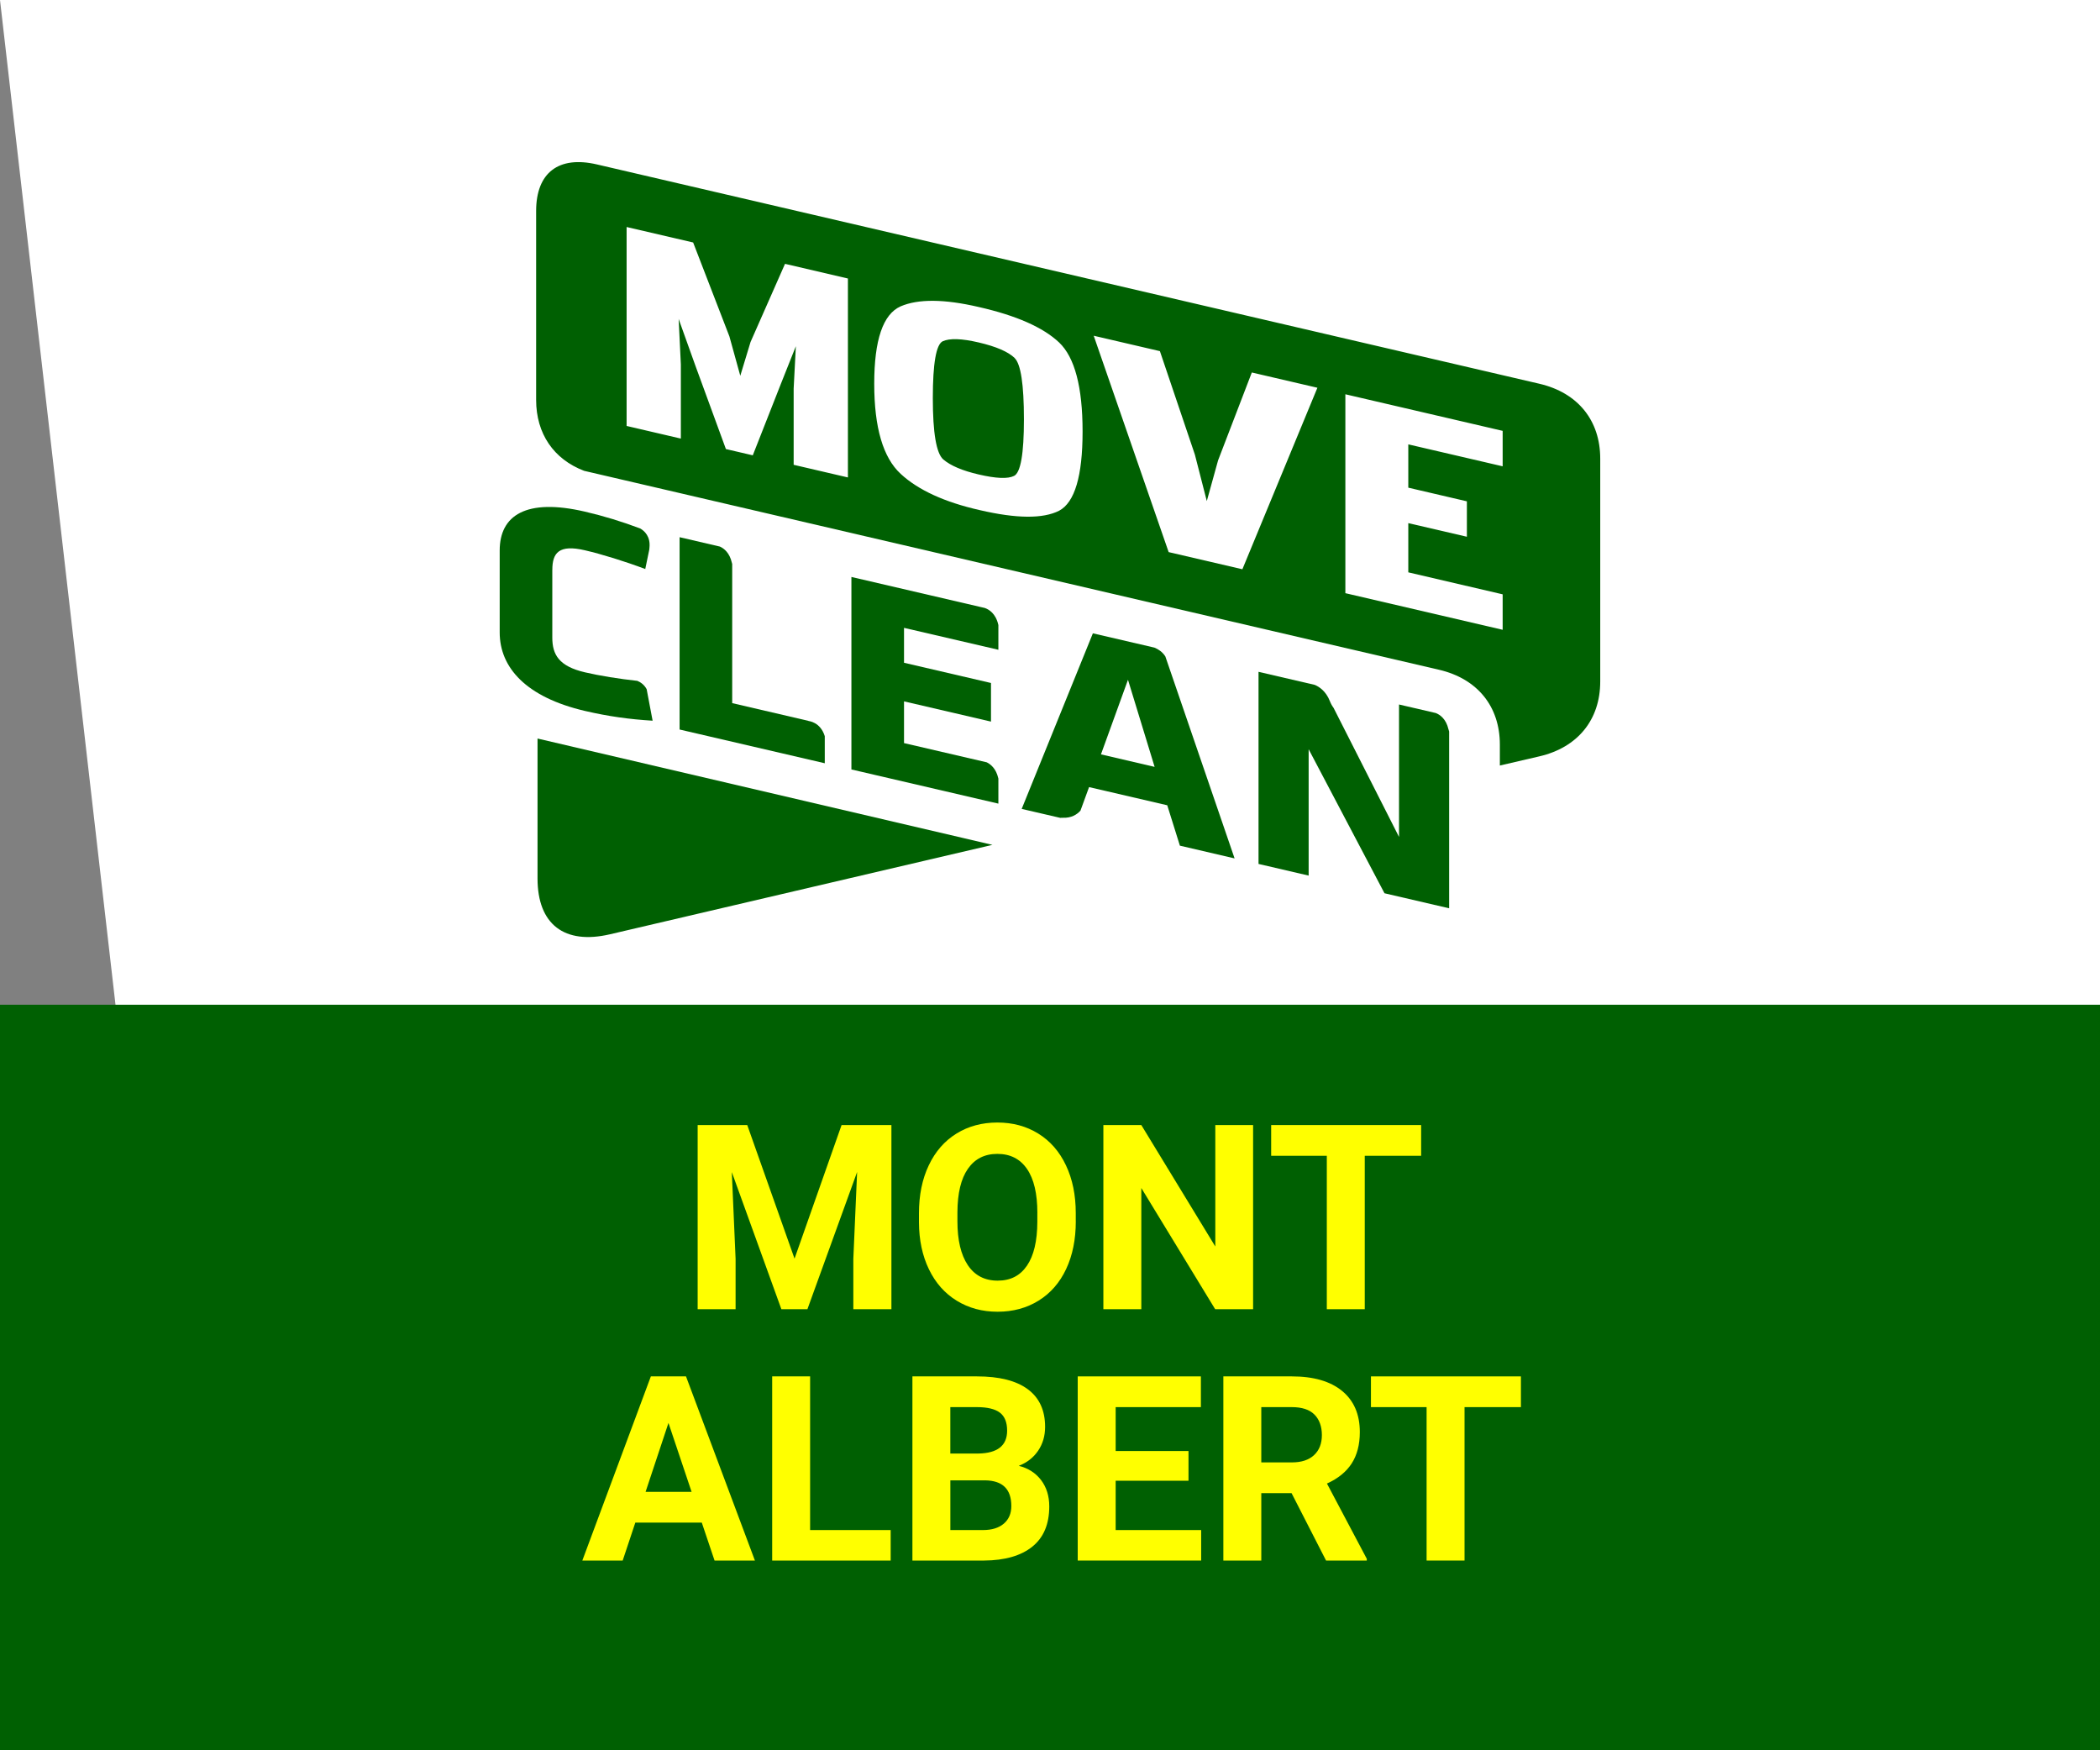
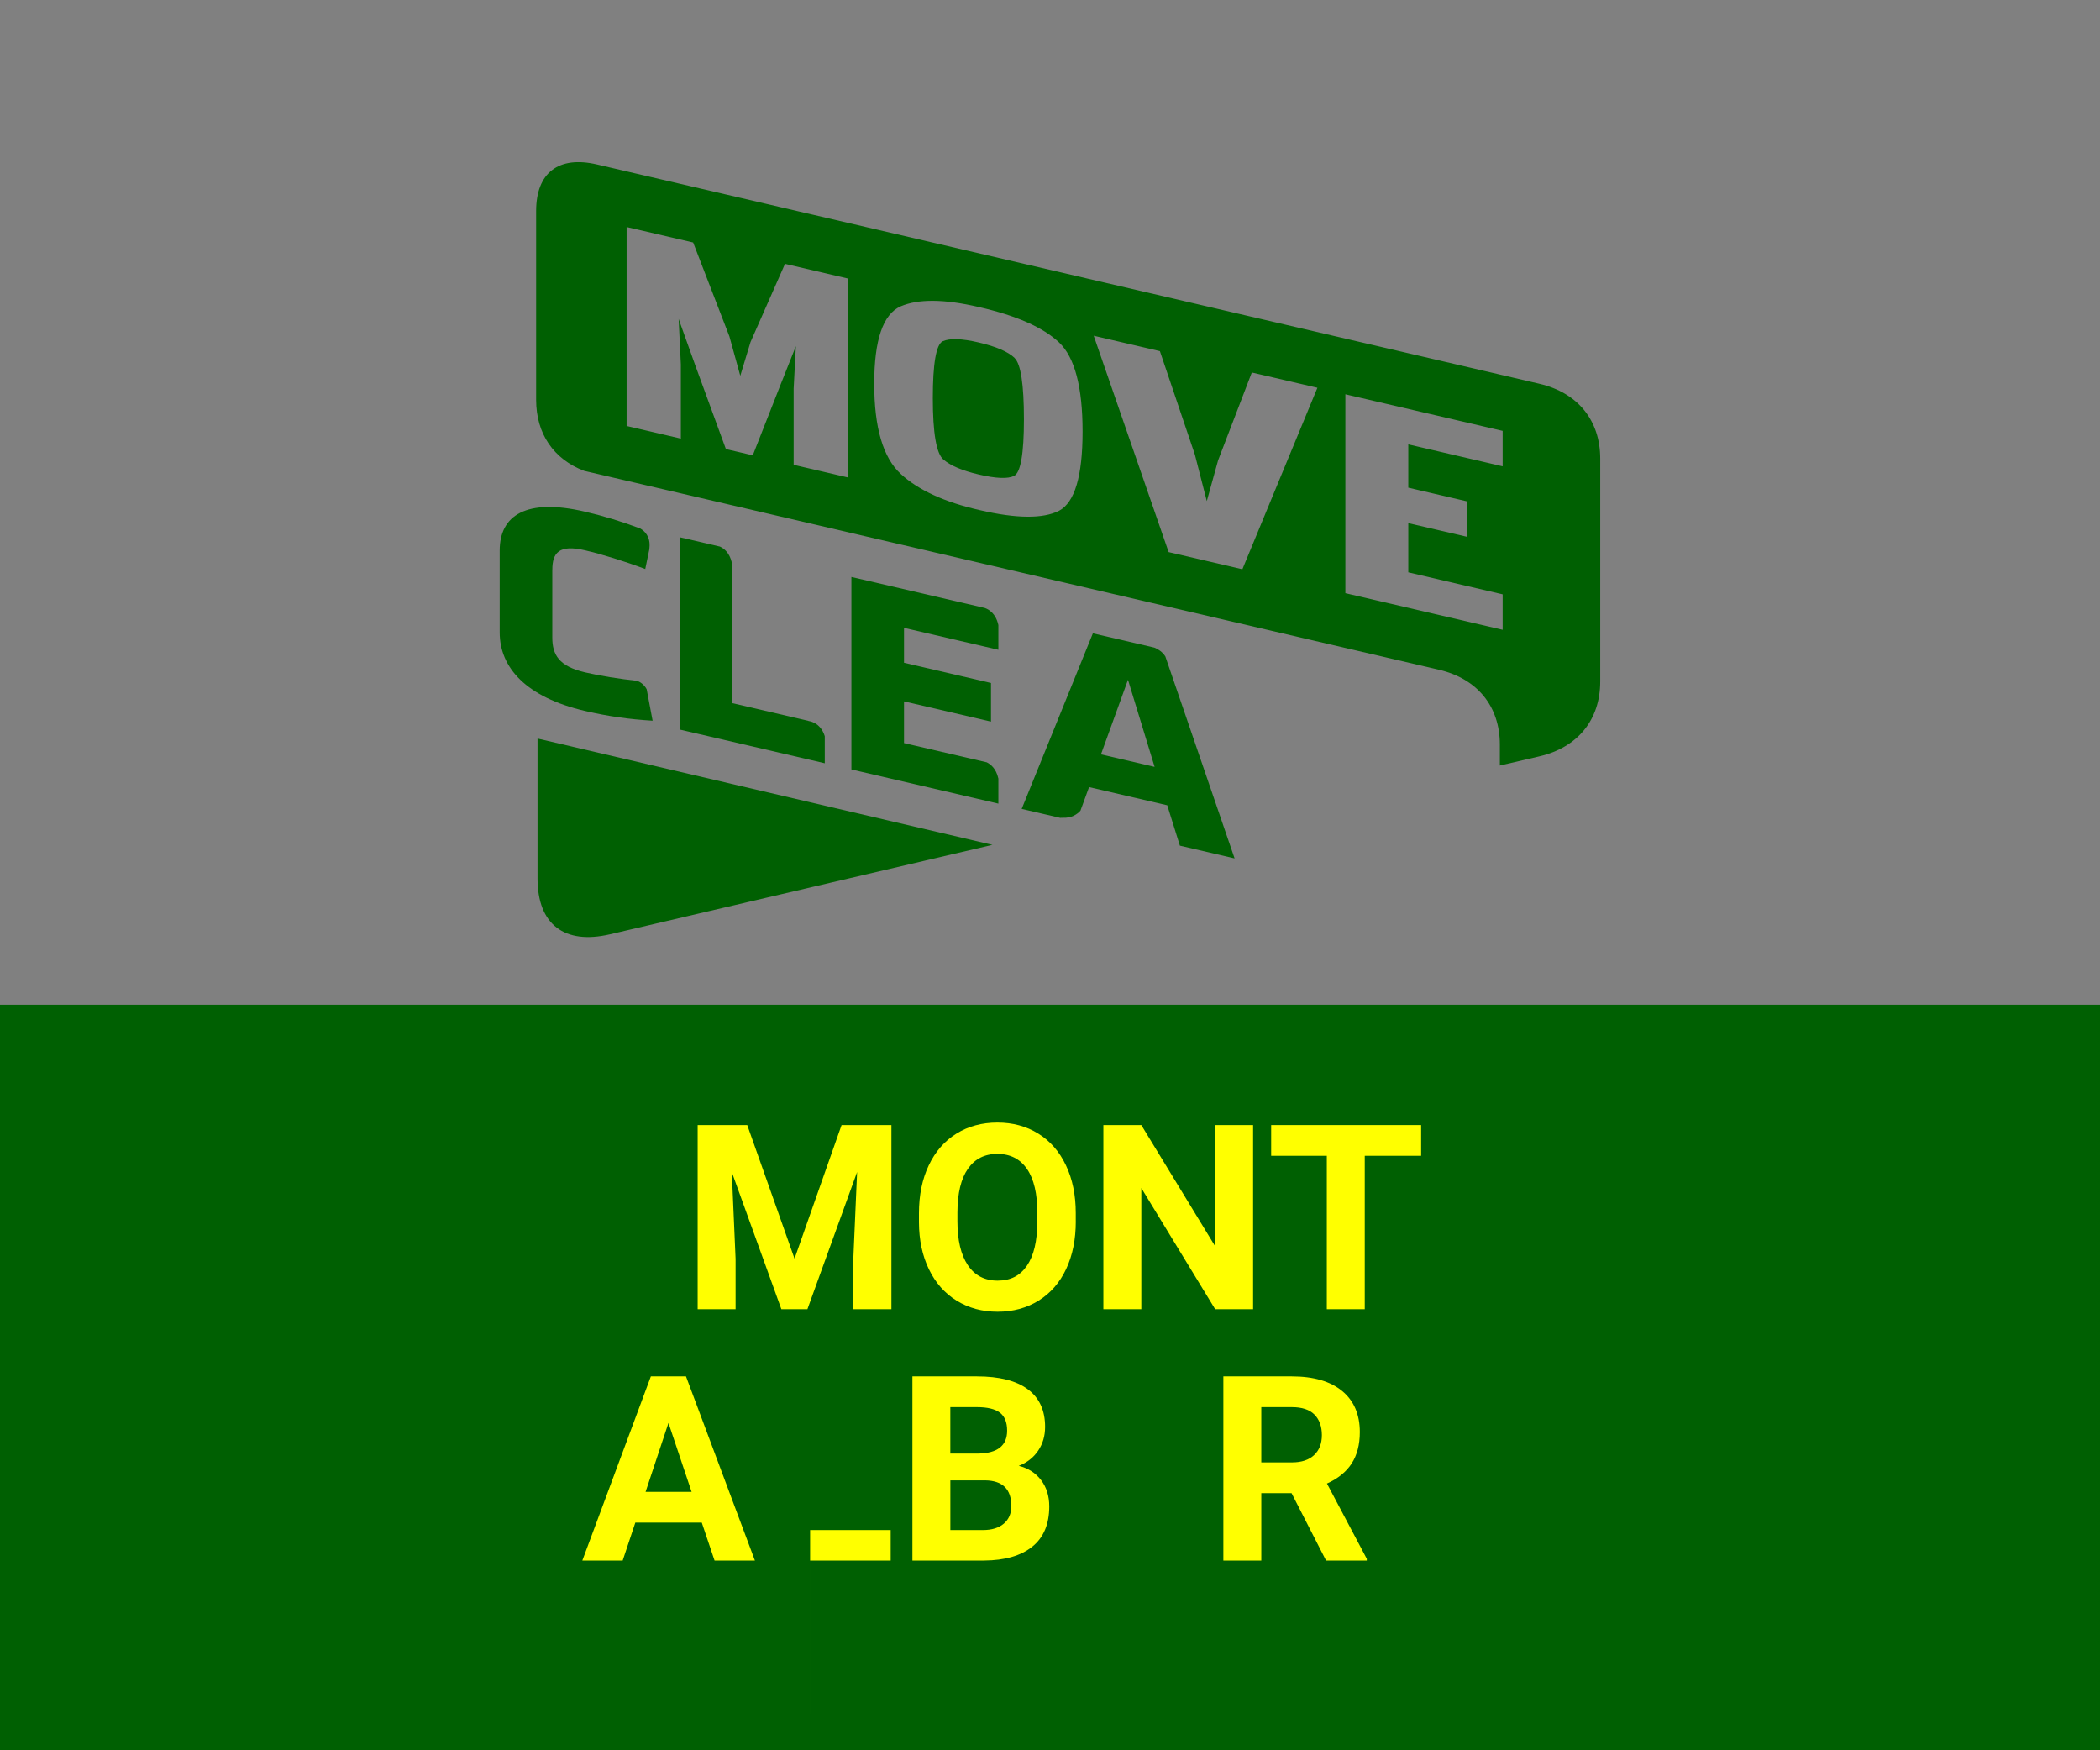
<svg xmlns="http://www.w3.org/2000/svg" id="Layer_1" viewBox="0 0 600 500">
  <rect x="0" y="0" width="600" height="500" fill="#808080" stroke="none" />
  <defs>
    <style>.cls-1{fill:#006002;}.cls-1,.cls-2,.cls-3{stroke-width:0px;}.cls-2{fill:#ff0;}.cls-3{fill:#fff;}</style>
  </defs>
-   <polygon class="cls-3" points="600 500.09 33 287.02 0 0 600 0 600 500.09" />
  <path class="cls-1" d="M153.58,210.98v39.96c0,13.11,7.66,19.01,20.73,15.95l109.24-25.54-129.96-30.37Z" />
  <path class="cls-1" d="M289.91,102.27c-1.88-1.8-5.31-3.28-10.28-4.44-4.87-1.14-8.3-1.24-10.29-.34-1.88.94-2.82,6.35-2.82,16.25s.99,15.74,2.98,17.5c2.09,1.79,5.47,3.22,10.12,4.3,4.97,1.16,8.34,1.3,10.11.41,1.88-.93,2.82-6.31,2.82-16.15,0-9.97-.89-15.81-2.66-17.52ZM428.52,218.69l11.33-2.63c10.94-2.55,17.36-10.45,17.36-21.38v-63.67c0-10.93-6.42-18.83-17.36-21.38L170.54,46.97c-10.94-2.55-17.36,2.37-17.36,13.3v53.96c0,9.65,5,16.94,13.71,20.27l244.27,56.83c10.94,2.55,17.37,10.45,17.37,21.38v5.98h0ZM384.39,112.63l44.94,10.45v10.13l-26.96-6.27v12.37l16.74,3.9v10.12l-16.74-3.89v14.06l26.96,6.28v10.13l-44.94-10.46v-56.83ZM354.97,162.62l-21.07-4.9-21.41-61.81,18.91,4.4,10,29.58,3.4,13.25,3.22-11.62,9.64-25.11,18.74,4.36-21.43,51.84ZM257.33,87.51c5.03-2.16,12.46-2.1,22.3.19,10.72,2.43,18.38,5.8,22.97,10.13,4.47,4.24,6.71,12.73,6.71,25.44s-2.24,20.26-6.71,22.63c-4.59,2.33-12.14,2.27-22.64-.17-10.05-2.27-17.6-5.72-22.63-10.37-5.03-4.64-7.55-13.22-7.55-25.74s2.51-19.88,7.55-22.11ZM226.76,132.79v-21.78l.63-12.11-4.28,10.75-8.03,20.42-7.68-1.79-8.71-23.8-4.79-13.37.63,13.01v21.17l-15.5-3.61v-56.83l19.01,4.42,10.36,26.83,3.11,11.25,2.93-9.65,9.85-22.33,17.97,4.19v56.83l-15.5-3.61Z" />
  <path class="cls-1" d="M157.81,162.78c0-4.88,1.91-7.31,9.32-5.58,4.81,1.12,11.42,3.16,17.23,5.35l1.14-5.5.05-.52c.37-3.28-1.43-4.87-2.63-5.56-5.27-1.98-10.3-3.53-15.8-4.81-16.83-3.92-24.35,1.08-24.35,11.1v23.41c0,10.02,7.52,18.5,24.35,22.42,6.71,1.56,12.73,2.39,19.34,2.79l-1.7-9c-.7-1.3-1.74-2-2.66-2.38-5.21-.56-10.78-1.46-14.98-2.44-7.41-1.73-9.32-5.03-9.32-9.92v-19.37h0Z" />
  <path class="cls-1" d="M235.65,218.05v-7.75c-1.27-4.11-4.67-4.33-4.67-4.33l.05-.03-21.83-5.08v-39.74c-.05-.13-.09-.26-.11-.4-.64-2.81-2.22-4.04-3.4-4.58l-11.52-2.68v54.94l41.49,9.64Z" />
  <path class="cls-1" d="M285.25,229.58v-7.14l-.03-.13c-.62-2.73-2.14-3.97-3.3-4.54l-23.63-5.49v-11.92l24.85,5.78v-11.03l-24.85-5.78v-9.97l26.96,6.26v-7.05l-.03-.13c-.73-3.18-2.65-4.34-3.85-4.76l-1-.23-37.11-8.63v54.99l41.99,9.76Z" />
  <path class="cls-1" d="M322.28,194.19l7.61,24.88-15.33-3.57,7.72-21.31ZM329.86,185.01l-17.61-4.09-20.34,50.16,10.99,2.55c.24-.02.49-.03.75-.02,2.5.11,4.08-.96,5.05-2.03l2.46-6.73,22.34,5.19,3.61,11.54,15.63,3.64-19.79-57.71c-.87-1.35-2.1-2.09-3.09-2.49Z" />
-   <path class="cls-1" d="M395.54,255.17l18.5,4.3v-50.5c-.08-.19-.14-.39-.18-.6-.69-3.01-2.44-4.21-3.64-4.68l-10.5-2.44v37.83l-18.7-36.87c-.38-.51-.76-1.15-1.07-1.95-1.12-2.84-3.04-4.08-4.3-4.61l-16.07-3.73v54.88l14.32,3.33v-36.1l21.66,41.13Z" />
  <rect class="cls-1" y="287.02" width="600" height="213.07" />
  <path class="cls-2" d="M213.5,321.39l13.51,38.16,13.44-38.16h14.24v52.61h-10.88v-14.38l1.08-24.82-14.2,39.2h-7.44l-14.16-39.17,1.08,24.79v14.38h-10.84v-52.61h14.16Z" />
  <path class="cls-2" d="M307.37,348.89c0,5.18-.92,9.72-2.75,13.62-1.83,3.9-4.45,6.91-7.86,9.03-3.41,2.12-7.32,3.18-11.73,3.18s-8.25-1.05-11.67-3.14c-3.42-2.1-6.07-5.09-7.95-8.98-1.88-3.89-2.83-8.36-2.85-13.42v-2.6c0-5.18.93-9.74,2.8-13.68,1.87-3.94,4.5-6.96,7.91-9.07,3.41-2.11,7.3-3.16,11.69-3.16s8.28,1.05,11.69,3.16c3.41,2.11,6.05,5.13,7.91,9.07,1.87,3.94,2.8,8.49,2.8,13.64v2.35ZM296.39,346.5c0-5.52-.99-9.71-2.96-12.57-1.98-2.87-4.79-4.3-8.46-4.3s-6.44,1.42-8.42,4.25c-1.98,2.83-2.98,6.98-3,12.45v2.57c0,5.37.99,9.54,2.96,12.5,1.98,2.96,4.82,4.44,8.53,4.44s6.43-1.43,8.38-4.28c1.95-2.86,2.94-7.02,2.96-12.48v-2.57Z" />
  <path class="cls-2" d="M358.03,374h-10.84l-21.1-34.62v34.62h-10.84v-52.61h10.84l21.14,34.69v-34.69h10.8v52.61Z" />
  <path class="cls-2" d="M406.05,330.17h-16.12v43.83h-10.84v-43.83h-15.9v-8.78h42.85v8.78Z" />
  <path class="cls-2" d="M200.53,434.96h-19.01l-3.61,10.84h-11.53l19.58-52.61h10.04l19.69,52.61h-11.53l-3.65-10.84ZM184.45,426.18h13.15l-6.61-19.69-6.54,19.69Z" />
-   <path class="cls-2" d="M231.46,437.09h23.02v8.71h-33.86v-52.61h10.84v43.9Z" />
+   <path class="cls-2" d="M231.46,437.09h23.02v8.71h-33.86h10.84v43.9Z" />
  <path class="cls-2" d="M260.69,445.8v-52.61h18.43c6.38,0,11.23,1.22,14.53,3.67,3.3,2.44,4.95,6.03,4.95,10.75,0,2.58-.66,4.85-1.99,6.81-1.33,1.96-3.17,3.4-5.53,4.32,2.7.67,4.82,2.04,6.38,4.08,1.55,2.05,2.33,4.55,2.33,7.52,0,5.06-1.61,8.89-4.84,11.49-3.23,2.6-7.83,3.93-13.8,3.97h-20.45ZM271.53,415.23h8.02c5.47-.1,8.2-2.28,8.2-6.54,0-2.38-.69-4.1-2.08-5.15-1.39-1.05-3.57-1.57-6.56-1.57h-7.59v13.26ZM271.53,422.89v14.2h9.29c2.55,0,4.55-.61,5.98-1.83,1.43-1.22,2.15-2.9,2.15-5.04,0-4.82-2.49-7.26-7.48-7.33h-9.94Z" />
-   <path class="cls-2" d="M339.57,423h-20.81v14.09h24.43v8.71h-35.27v-52.61h35.19v8.78h-24.35v12.54h20.81v8.49Z" />
  <path class="cls-2" d="M369.01,426.54h-8.64v19.26h-10.84v-52.61h19.55c6.21,0,11.01,1.39,14.38,4.16,3.37,2.77,5.06,6.68,5.06,11.74,0,3.59-.78,6.58-2.33,8.98-1.55,2.4-3.91,4.31-7.06,5.73l11.38,21.5v.51h-11.63l-9.86-19.26ZM360.38,417.76h8.74c2.72,0,4.83-.69,6.32-2.08,1.49-1.38,2.24-3.29,2.24-5.73s-.71-4.43-2.12-5.85c-1.41-1.42-3.57-2.13-6.48-2.13h-8.71v15.79Z" />
-   <path class="cls-2" d="M434.56,401.97h-16.12v43.83h-10.84v-43.83h-15.9v-8.78h42.85v8.78Z" />
</svg>